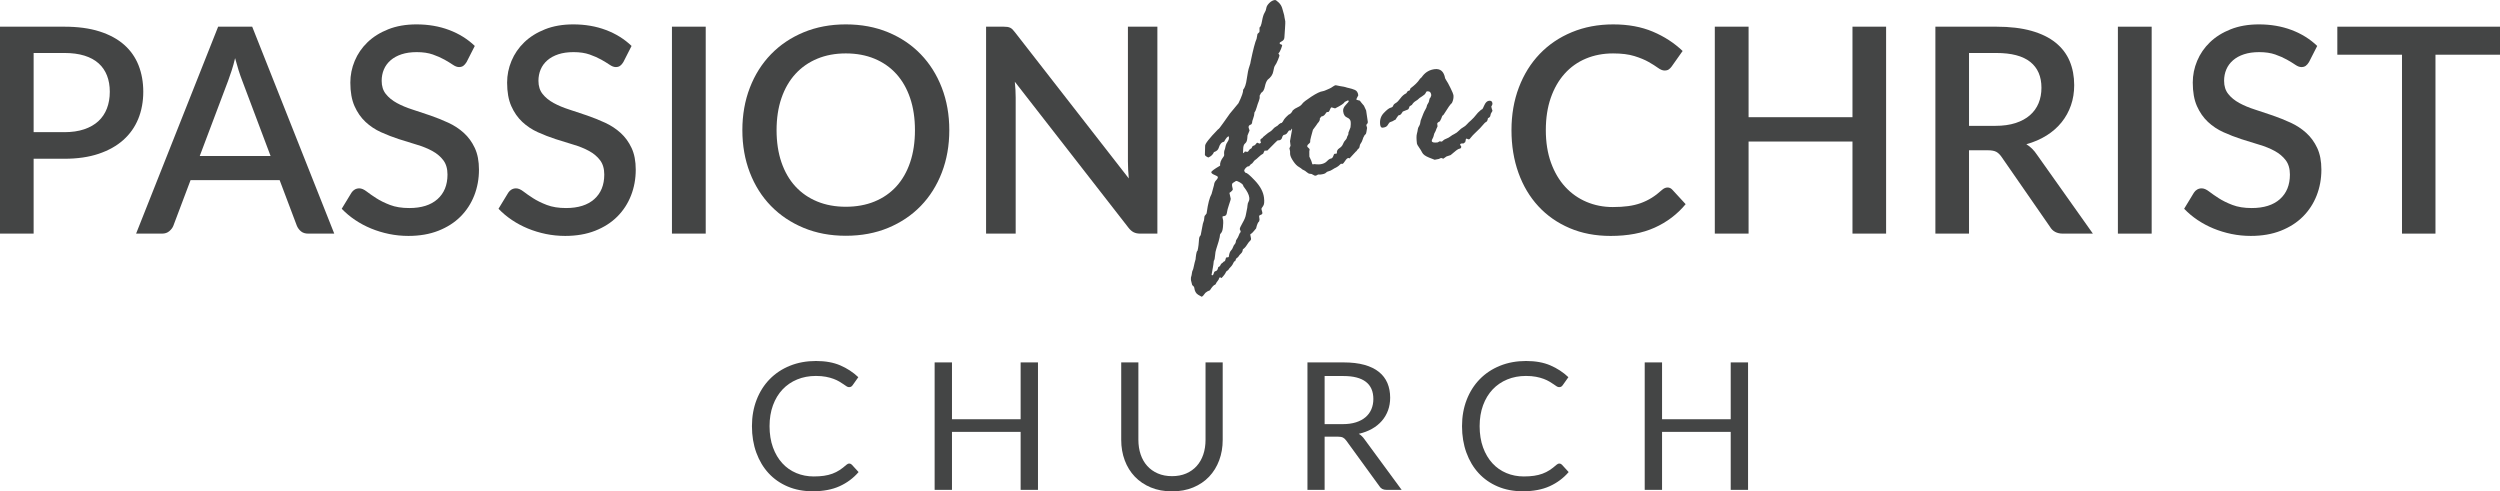
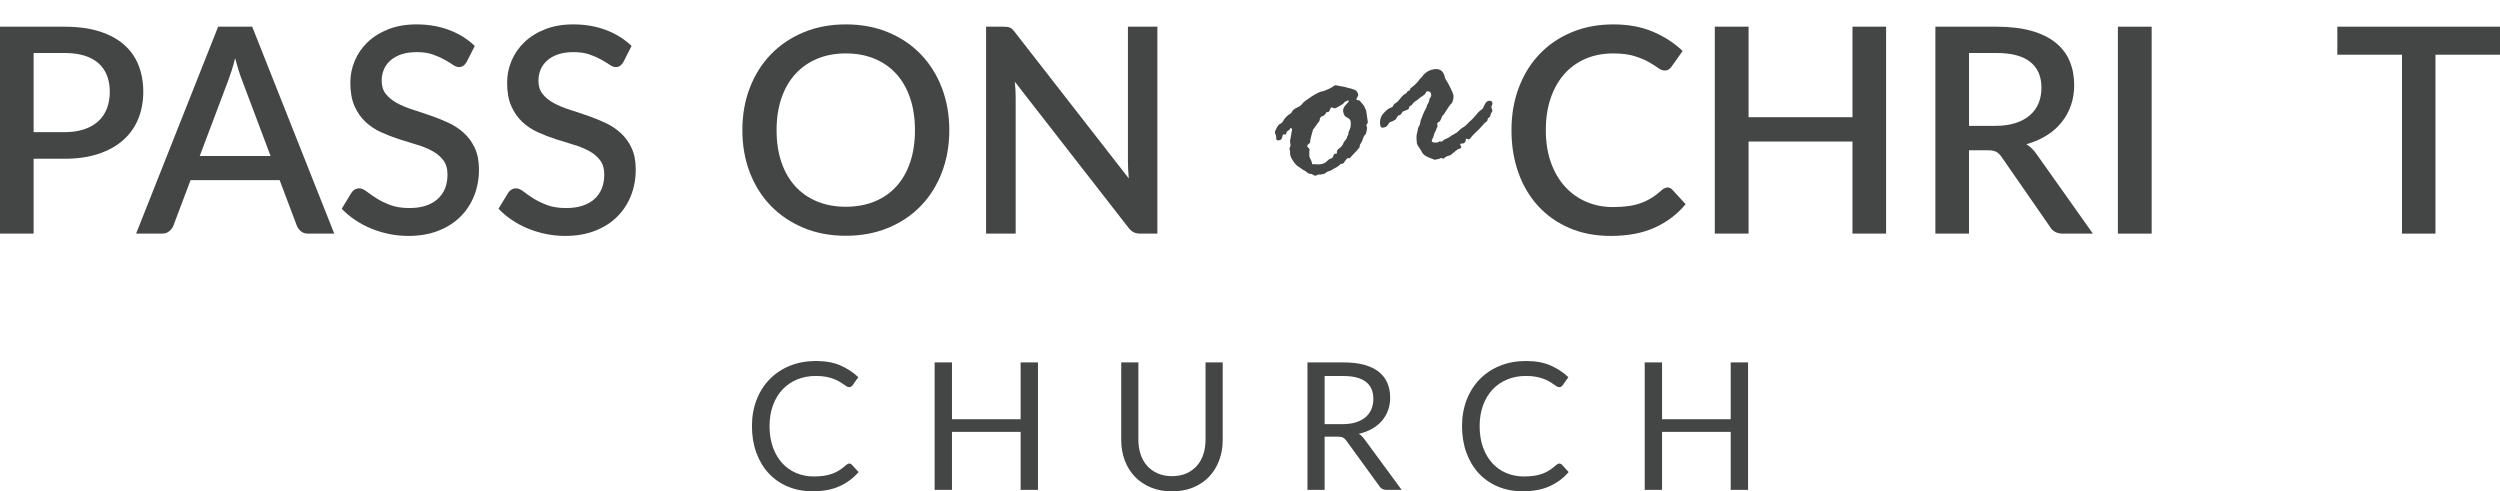
<svg xmlns="http://www.w3.org/2000/svg" id="Layer_1" data-name="Layer 1" viewBox="0 0 5420.7 1065.43">
  <defs>
    <style>
      .cls-1 {
        fill: #444545;
      }
    </style>
  </defs>
  <g>
    <g>
      <path class="cls-1" d="m139.59,57.87c29.29,0,54.69,3.42,76.19,10.28,21.5,6.86,39.26,16.47,53.29,28.83,14.02,12.36,24.46,27.21,31.31,44.55,6.85,17.35,10.28,36.51,10.28,57.49s-3.64,40.97-10.91,58.74c-7.28,17.76-18.07,33.03-32.41,45.81-14.33,12.77-32.15,22.74-53.44,29.91-21.3,7.17-46.07,10.75-74.31,10.75h-66.68v162.34H0V57.87h139.59Zm0,228.71c16.21,0,30.48-2.07,42.85-6.23,12.36-4.16,22.64-10.02,30.85-17.61,8.2-7.58,14.38-16.77,18.54-27.58,4.15-10.8,6.23-22.85,6.23-36.15s-2.02-24.82-6.07-35.21c-4.05-10.39-10.13-19.21-18.23-26.49-8.1-7.27-18.33-12.82-30.69-16.67-12.36-3.84-26.85-5.76-43.47-5.76h-66.68v171.69h66.68Z" />
      <path class="cls-1" d="m724.76,506.56h-56.4c-6.44,0-11.64-1.61-15.58-4.83-3.95-3.22-6.96-7.22-9.04-12l-37.39-99.09h-193.18l-37.39,99.09c-1.66,4.16-4.57,8-8.72,11.53-4.16,3.53-9.35,5.3-15.58,5.3h-56.4L472.99,57.87h73.85l177.92,448.69Zm-138.03-168.26l-61.7-163.9c-4.98-12.66-10.08-28.77-15.27-48.3-2.29,9.77-4.78,18.75-7.48,26.95-2.7,8.21-5.2,15.42-7.48,21.65l-61.7,163.59h153.62Z" />
      <path class="cls-1" d="m1011.73,134.52c-2.29,3.74-4.68,6.5-7.17,8.26-2.49,1.77-5.61,2.65-9.35,2.65-3.95,0-8.37-1.66-13.24-4.98-4.89-3.32-10.91-7.02-18.07-11.06-7.17-4.05-15.64-7.79-25.4-11.22-9.77-3.42-21.4-5.14-34.9-5.14-12.46,0-23.42,1.56-32.87,4.67-9.45,3.12-17.4,7.48-23.84,13.09-6.44,5.61-11.27,12.21-14.49,19.78-3.22,7.59-4.83,15.84-4.83,24.77,0,11.43,3.01,20.93,9.04,28.51,6.02,7.59,13.97,14.07,23.84,19.48,9.87,5.4,21.13,10.12,33.81,14.18,12.67,4.05,25.6,8.36,38.8,12.93,13.19,4.57,26.12,9.77,38.79,15.58,12.67,5.82,23.94,13.19,33.81,22.13,9.86,8.93,17.81,19.83,23.84,32.72,6.02,12.88,9.04,28.56,9.04,47.05,0,19.94-3.43,38.64-10.28,56.09-6.85,17.45-16.78,32.67-29.75,45.65-12.99,12.98-28.98,23.21-47.99,30.69-19,7.48-40.66,11.21-64.97,11.21-14.33,0-28.31-1.4-41.91-4.2-13.6-2.81-26.59-6.75-38.95-11.84-12.36-5.09-23.94-11.27-34.74-18.54-10.8-7.27-20.46-15.37-28.98-24.3l21.19-34.9c1.87-2.91,4.26-5.19,7.17-6.85,2.91-1.66,6.13-2.49,9.66-2.49,4.78,0,10.08,2.23,15.89,6.7,5.81,4.47,12.82,9.35,21.04,14.64,8.2,5.3,18.12,10.18,29.75,14.65,11.63,4.47,25.55,6.7,41.75,6.7,26.38,0,46.79-6.44,61.23-19.32,14.44-12.88,21.65-30.64,21.65-53.28,0-12.67-3.01-23-9.04-31.01-6.03-7.99-13.97-14.69-23.84-20.09-9.87-5.4-21.14-9.97-33.81-13.71-12.67-3.74-25.55-7.74-38.64-12-13.09-4.26-25.97-9.24-38.64-14.96-12.67-5.71-23.95-13.19-33.81-22.43-9.87-9.24-17.81-20.67-23.84-34.28-6.03-13.6-9.04-30.59-9.04-50.95,0-16.2,3.16-31.89,9.5-47.05,6.33-15.16,15.58-28.62,27.73-40.35,12.15-11.73,27.16-21.14,45.03-28.2,17.86-7.06,38.21-10.6,61.07-10.6,25.75,0,49.39,4.05,70.89,12.15,21.5,8.1,40.04,19.63,55.62,34.59l-17.76,34.89Z" />
      <path class="cls-1" d="m1351.67,134.52c-2.29,3.74-4.68,6.5-7.17,8.26-2.49,1.77-5.61,2.65-9.35,2.65-3.95,0-8.37-1.66-13.24-4.98-4.89-3.32-10.91-7.02-18.07-11.06-7.17-4.05-15.64-7.79-25.4-11.22-9.77-3.42-21.4-5.14-34.9-5.14-12.46,0-23.42,1.56-32.87,4.67-9.45,3.12-17.4,7.48-23.84,13.09-6.44,5.61-11.27,12.21-14.49,19.78-3.22,7.59-4.83,15.84-4.83,24.77,0,11.43,3.01,20.93,9.04,28.51,6.02,7.59,13.97,14.07,23.84,19.48,9.87,5.4,21.13,10.12,33.81,14.18,12.67,4.05,25.6,8.36,38.8,12.93,13.19,4.57,26.12,9.77,38.79,15.58,12.67,5.82,23.94,13.19,33.81,22.13,9.86,8.93,17.81,19.83,23.84,32.72,6.02,12.88,9.04,28.56,9.04,47.05,0,19.94-3.43,38.64-10.28,56.09-6.85,17.45-16.78,32.67-29.75,45.65-12.99,12.98-28.98,23.21-47.99,30.69-19,7.48-40.66,11.21-64.97,11.21-14.33,0-28.31-1.4-41.91-4.2-13.6-2.81-26.59-6.75-38.95-11.84-12.36-5.09-23.94-11.27-34.74-18.54-10.8-7.27-20.46-15.37-28.98-24.3l21.19-34.9c1.87-2.91,4.26-5.19,7.17-6.85,2.91-1.66,6.13-2.49,9.66-2.49,4.78,0,10.08,2.23,15.89,6.7,5.81,4.47,12.82,9.35,21.04,14.64,8.2,5.3,18.12,10.18,29.75,14.65,11.63,4.47,25.55,6.7,41.75,6.7,26.38,0,46.79-6.44,61.23-19.32,14.44-12.88,21.65-30.64,21.65-53.28,0-12.67-3.01-23-9.04-31.01-6.03-7.99-13.97-14.69-23.84-20.09-9.87-5.4-21.14-9.97-33.81-13.71-12.67-3.74-25.55-7.74-38.64-12-13.09-4.26-25.97-9.24-38.64-14.96-12.67-5.71-23.95-13.19-33.81-22.43-9.87-9.24-17.81-20.67-23.84-34.28-6.03-13.6-9.04-30.59-9.04-50.95,0-16.2,3.16-31.89,9.5-47.05,6.33-15.16,15.58-28.62,27.73-40.35,12.15-11.73,27.16-21.14,45.03-28.2,17.86-7.06,38.21-10.6,61.07-10.6,25.75,0,49.39,4.05,70.89,12.15,21.5,8.1,40.04,19.63,55.62,34.59l-17.76,34.89Z" />
-       <path class="cls-1" d="m1530.2,506.56h-73.22V57.87h73.22v448.69Z" />
      <path class="cls-1" d="m2058.34,282.21c0,33.24-5.4,63.88-16.2,91.92-10.8,28.05-26.02,52.19-45.65,72.44-19.63,20.26-43.21,36.09-70.73,47.52-27.53,11.42-58.11,17.13-91.76,17.13s-63.93-5.71-91.45-17.13c-27.53-11.43-51.15-27.27-70.89-47.52-19.74-20.25-35-44.4-45.8-72.44-10.8-28.04-16.2-58.68-16.2-91.92s5.4-63.88,16.2-91.91c10.8-28.05,26.07-52.25,45.8-72.61,19.74-20.35,43.36-36.25,70.89-47.67,27.52-11.42,58-17.14,91.45-17.14s64.24,5.72,91.76,17.14c27.53,11.43,51.1,27.32,70.73,47.67,19.63,20.36,34.84,44.56,45.65,72.61,10.8,28.04,16.2,58.68,16.2,91.91Zm-74.47,0c0-25.75-3.48-48.92-10.44-69.48-6.96-20.57-16.93-38.02-29.91-52.35-12.99-14.33-28.72-25.34-47.2-33.03-18.49-7.68-39.26-11.53-62.32-11.53s-43.52,3.85-62,11.53c-18.49,7.69-34.28,18.7-47.36,33.03-13.09,14.33-23.17,31.78-30.23,52.35-7.06,20.56-10.59,43.73-10.59,69.48s3.53,49.23,10.59,69.8c7.06,20.56,17.14,37.97,30.23,52.19,13.08,14.23,28.87,25.14,47.36,32.72,18.48,7.59,39.16,11.38,62,11.38s43.83-3.79,62.32-11.38c18.48-7.58,34.22-18.48,47.2-32.72,12.98-14.22,22.95-31.63,29.91-52.19,6.96-20.57,10.44-43.83,10.44-69.8Z" />
      <path class="cls-1" d="m2509.52,57.87v448.69h-37.08c-5.61,0-10.39-.98-14.33-2.96-3.95-1.97-7.69-5.24-11.22-9.81l-246.47-316.58c.62,6.03,1.09,12,1.4,17.92.31,5.92.47,11.38.47,16.36v295.08h-64.19V57.87h38.01c3.11,0,5.76.16,7.95.47,2.18.31,4.2.88,6.07,1.71,1.87.84,3.63,2.08,5.3,3.74,1.66,1.66,3.42,3.74,5.3,6.23l246.78,316.89c-.62-6.44-1.09-12.78-1.4-19.01-.31-6.23-.47-12.05-.47-17.45V57.87h63.88Z" />
    </g>
    <g>
      <path class="cls-1" d="m3615.68,406.54c3.94,0,7.37,1.56,10.28,4.68l28.98,31.47c-18.28,22.02-40.72,39-67.3,50.95-26.59,11.95-58.37,17.91-95.34,17.91-32.83,0-62.48-5.65-88.96-16.98-26.48-11.32-49.08-27.1-67.77-47.36-18.7-20.25-33.09-44.4-43.16-72.44-10.08-28.05-15.11-58.89-15.11-92.54s5.35-64.54,16.05-92.69c10.69-28.15,25.75-52.35,45.18-72.61,19.42-20.25,42.69-35.99,69.8-47.2,27.1-11.21,56.97-16.83,89.58-16.83s61.02,5.25,85.84,15.73c24.82,10.49,46.37,24.46,64.66,41.91l-24,33.96c-1.66,2.29-3.63,4.26-5.92,5.92-2.29,1.67-5.4,2.49-9.35,2.49-4.16,0-8.88-1.92-14.18-5.76-5.3-3.84-12.05-8.1-20.25-12.78-8.21-4.67-18.5-8.93-30.85-12.77-12.36-3.84-27.79-5.76-46.27-5.76-21.4,0-41.03,3.74-58.89,11.21-17.87,7.48-33.24,18.39-46.11,32.72-12.88,14.34-22.9,31.78-30.07,52.35-7.17,20.56-10.75,43.94-10.75,70.11s3.74,49.91,11.21,70.58c7.48,20.67,17.76,38.12,30.85,52.34,13.08,14.23,28.46,25.08,46.11,32.56,17.65,7.48,36.66,11.22,57.02,11.22,12.46,0,23.63-.67,33.5-2.03,9.86-1.35,18.95-3.53,27.27-6.54,8.3-3.01,16.14-6.8,23.52-11.38,7.37-4.56,14.69-10.17,21.97-16.82,4.15-3.74,8.3-5.61,12.47-5.61Z" />
      <path class="cls-1" d="m4089.6,57.87v448.69h-72.91v-199.73h-225.28v199.73h-73.22V57.87h73.22v196.3h225.28V57.87h72.91Z" />
      <path class="cls-1" d="m4537.97,506.56h-65.12c-12.89,0-22.23-4.98-28.04-14.96l-104.7-151.12c-3.53-5.19-7.38-8.93-11.53-11.21-4.16-2.29-10.39-3.43-18.7-3.43h-40.51v180.72h-72.91V57.87h132.12c29.49,0,54.89,3.01,76.19,9.04,21.28,6.02,38.79,14.59,52.5,25.7,13.71,11.12,23.84,24.46,30.38,40.04,6.54,15.58,9.8,32.92,9.8,52.03,0,15.58-2.33,30.12-7.01,43.62-4.67,13.51-11.42,25.76-20.24,36.76-8.83,11.02-19.69,20.57-32.57,28.67-12.88,8.1-27.53,14.44-43.93,19.01,8.93,5.4,16.62,12.98,23.05,22.74l121.21,171.06Zm-211.26-233.7c16.62,0,31.16-2.02,43.62-6.07,12.46-4.05,22.85-9.71,31.16-16.98,8.3-7.27,14.54-15.94,18.7-26.02,4.16-10.07,6.24-21.23,6.24-33.49,0-24.51-8.11-43.21-24.31-56.09-16.2-12.88-40.71-19.31-73.53-19.31h-59.21v157.97h57.34Z" />
      <path class="cls-1" d="m4665.41,506.56h-73.22V57.87h73.22v448.69Z" />
-       <path class="cls-1" d="m5006.6,134.52c-2.29,3.74-4.67,6.5-7.16,8.26-2.49,1.77-5.61,2.65-9.35,2.65-3.94,0-8.36-1.66-13.23-4.98-4.89-3.32-10.91-7.02-18.07-11.06-7.17-4.05-15.64-7.79-25.4-11.22-9.77-3.42-21.4-5.14-34.9-5.14-12.46,0-23.42,1.56-32.87,4.67-9.46,3.12-17.4,7.48-23.84,13.09-6.44,5.61-11.27,12.21-14.49,19.78-3.22,7.59-4.83,15.84-4.83,24.77,0,11.43,3,20.93,9.03,28.51,6.03,7.59,13.97,14.07,23.84,19.48,9.86,5.4,21.13,10.12,33.81,14.18,12.67,4.05,25.59,8.36,38.79,12.93,13.19,4.57,26.12,9.77,38.79,15.58,12.67,5.82,23.94,13.19,33.8,22.13,9.86,8.93,17.81,19.83,23.84,32.72,6.03,12.88,9.04,28.56,9.04,47.05,0,19.94-3.43,38.64-10.29,56.09-6.85,17.45-16.77,32.67-29.75,45.65-12.99,12.98-28.98,23.21-47.98,30.69-19.01,7.48-40.66,11.21-64.97,11.21-14.33,0-28.31-1.4-41.91-4.2-13.6-2.81-26.58-6.75-38.94-11.84-12.37-5.09-23.95-11.27-34.75-18.54-10.8-7.27-20.46-15.37-28.98-24.3l21.19-34.9c1.87-2.91,4.25-5.19,7.16-6.85,2.91-1.66,6.13-2.49,9.67-2.49,4.77,0,10.07,2.23,15.89,6.7,5.81,4.47,12.82,9.35,21.03,14.64,8.2,5.3,18.12,10.18,29.76,14.65,11.63,4.47,25.55,6.7,41.75,6.7,26.38,0,46.78-6.44,61.23-19.32,14.44-12.88,21.65-30.64,21.65-53.28,0-12.67-3.01-23-9.03-31.01-6.03-7.99-13.97-14.69-23.85-20.09-9.86-5.4-21.13-9.97-33.8-13.71-12.67-3.74-25.55-7.74-38.64-12-13.08-4.26-25.96-9.24-38.63-14.96-12.68-5.71-23.95-13.19-33.81-22.43-9.86-9.24-17.81-20.67-23.84-34.28-6.03-13.6-9.03-30.59-9.03-50.95,0-16.2,3.16-31.89,9.5-47.05,6.33-15.16,15.58-28.62,27.73-40.35,12.15-11.73,27.16-21.14,45.03-28.2,17.87-7.06,38.21-10.6,61.07-10.6,25.75,0,49.39,4.05,70.88,12.15,21.5,8.1,40.04,19.63,55.62,34.59l-17.76,34.89Z" />
      <path class="cls-1" d="m5420.7,118.62h-139.91v387.93h-72.59V118.62h-140.22v-60.76h352.73v60.76Z" />
    </g>
    <g>
-       <path class="cls-1" d="m2608.3,484.68l2.3-7.09.95-7.85c-.1-.81.73-2.15,2.51-4.01,1.78-1.88,2.59-3.41,2.44-4.65,2.69-19.51,6.21-33.03,10.56-40.57l5.25-19.21c.35-4.17,1.87-7.65,4.58-10.46,2.73-2.79,3.97-5.12,3.74-6.95-.14-1.22-2.49-2.75-7.04-4.56-4.55-1.81-6.95-3.75-7.19-5.77-.24-2.03,6.13-6.83,19.14-14.4-.69-5.69,1.69-12.07,7.16-19.13,1.3-1.39,1.86-2.9,1.66-4.53-.59-4.87-.04-8.97,1.67-12.28l1.64-7.32c.54-2.53,1.92-5.43,4.16-8.7,2.24-3.26,3.18-6.32,2.84-9.18l-.29-2.44c-2.73.14-6.16,4.06-10.28,11.77-5.2.64-9,4.92-11.41,12.84-1.14,4.46-4.65,7.69-10.53,9.64-2.11,5.21-6.17,9.11-12.18,11.69-4.73-2.1-7.21-4.07-7.43-5.89l.5-19.25c-.52-4.26,8.79-16.24,27.94-35.89,1.25-.15,4.83-4.5,10.76-13.06l14.86-21c8.25-10.28,14.51-17.86,18.77-22.7,7.25-14.9,10.6-24.6,10.06-29.07,3.71-4.16,6.37-12.17,7.99-24.03,1.61-11.85,3.4-20.52,5.38-26.02,1.97-5.5,3-9.5,3.12-12,5.32-25.59,9.57-41.78,12.75-48.57l1.89-10.44,4.24-4.22c.29-1.08.31-4.28.1-9.61,2.18-1.09,4.02-5.86,5.53-14.29,1.51-8.42,3.31-14.33,5.44-17.68,2.12-3.35,3.4-6.76,3.82-10.2.42-3.46,2.55-7.12,6.41-10.99,3.85-3.87,7.96-6.08,12.32-6.61,1.46-.18,4.16,1.61,8.09,5.35,3.94,3.75,6.6,8.28,7.99,13.57,1.39,5.3,2.39,8.89,3.05,10.77.65,1.87,1.18,4.45,1.57,7.7l1.7,8.76c.2,1.63,0,6.92-.6,15.84-.59,8.95-1.03,15.34-1.3,19.19-.27,3.86-2.1,6.6-5.49,8.24-3.38,1.66-5,3.1-4.85,4.32.15,1.21,1.1,2.08,2.85,2.58,1.75.53,2.65.97,2.7,1.37.1.81-.78,3.66-2.6,8.52-1.84,4.87-3.72,8.04-5.65,9.5,1.55,2.29,2.34,3.64,2.39,4.04.13,1.02-1,4.41-3.35,10.15-2.36,5.76-4.37,9.67-6.01,11.71-1.65,2.07-3.01,6.46-4.09,13.18-1.09,6.74-5.2,12.82-12.35,18.23-2.56,3.19-4.54,8.18-5.92,14.95-1.39,6.77-4.07,11.22-8.03,13.35l-3.35,6.28.15,1.22c.37,3.05-.26,6.54-1.89,10.44-1.63,3.91-3.19,8.49-4.66,13.71-1.47,5.24-3.04,8.79-4.71,10.63-.27,4.78-1.21,9.18-2.82,13.18-1.62,4.02-2.46,7.48-2.53,10.36l-1.89,2.72c-4.09,1.1-5.92,3.3-5.53,6.54l2.06,6.56c.02.2-1.43,3.78-4.38,10.74l-.5,6.25c-.42,5.21-1.98,8.85-4.68,10.94-2.7,2.08-4.11,6.11-4.22,12.1l-.35,7.47c.05.4.32.99.85,1.75.4-.05,1.52-1.31,3.33-3.81,3.03.66,4.75.97,5.17.92,1.25-.15,2.33-1.17,3.26-3.04.94-1.86,2.59-3.35,4.99-4.46l1.17-.77c.69-2.98,2.07-4.68,4.11-5.14,2.06-.46,3.71-1.63,4.95-3.54,1.24-1.9,2.28-2.9,3.11-3.01.42-.05,1.97.58,4.67,1.91l.62-.08,2.64-1.56-1.21-4.8c-.25-2.03.52-3.47,2.32-4.31,1.8-.83,3.01-2.02,3.67-3.55l10.65-8.71c4.73-2.64,8.15-5.27,10.26-7.9,2.1-2.61,4.49-4.61,7.17-5.98,2.69-1.36,4.71-2.89,6.08-4.61,1.37-1.71,4.74-3.1,10.09-4.17,5.4-5.81,9.65-9.84,12.76-12.08l2.09-3.64c.36-.46,1.14-.97,2.33-1.54,1.2-.54,2.67-1.96,4.39-4.24,1.73-2.28,3.41-3.51,5.08-3.71,4.15-.51,6.48,1.28,6.98,5.34.82,6.7-1.65,12.47-7.37,17.29l-.51.99c-.05,8.27-2.15,12.63-6.29,13.14-.84.1-2.08,2.01-3.74,5.72-2.34-.13-3.71-.17-4.12-.12-1.36,2.65-3.17,5.13-5.42,7.47l-1.87.23c-3.33.41-15.56,11.49-36.72,33.25-1.1,1.38-2.04,2.31-2.82,2.82l-5.98.11c.05.4-.95,2.59-3,6.57-2.99,1.4-6.18,3.74-9.58,7.04-3.4,3.3-5.93,5.47-7.59,6.49-1.67,1.03-3.12,2.59-4.33,4.71-1.22,2.1-3.03,3.72-5.43,4.83l-3.6,4.16-1.88.23c-1.66.2-3.56,1.47-5.7,3.79-2.15,2.32-3.11,4.39-2.89,6.22.1.82,1.23,2.33,3.41,4.53,1.51-1.41,8.08,4.03,19.7,16.31,11.63,12.31,18.19,24.65,19.7,37.05,1.11,9.15.43,15.26-2.03,18.35-2.48,3.08-3.64,5.24-3.49,6.45.1.82.7,3.12,1.8,6.91l.15,1.21c.24,2.02-.81,3.4-3.15,4.08-2.34.71-3.64,1.7-3.91,2.96l.93,7.62-.81,3.81c-2.53,1.76-4.75,6.88-6.67,15.35-5.47,7.06-9.51,11.17-12.11,12.32l-.47,1.29,1.62,8.16c.25,2.02-.49,3.76-2.21,5.21-1.72,1.46-3.95,4.35-6.69,8.71-2.74,4.37-5.68,7.55-8.81,9.58-.36,3.97-1.64,6.91-3.83,8.82-2.19,1.92-4.35,4.55-6.47,7.9l-1.73,1.45c-1.81.64-3.31,3.08-4.48,7.34l-2.42.92c-2.32,5.24-4.75,9.1-7.29,11.57-2.55,2.48-4.34,4.71-5.36,6.69l-4.62,3.64c-1.42,3.9-4.76,8.53-10.01,13.92-.42.05-1.32-.45-2.72-1.52l-.93.12c-.83.1-1.46,1-1.89,2.7-.42,1.71-1.37,3.37-2.87,4.99-1.48,1.62-2.9,3.86-4.24,6.7l-1.1,1.36c-2.7.33-6.52,4.41-11.49,12.24-3.84,1.29-7.1,3.13-9.77,5.51-3.76,5.42-6.48,8.21-8.14,8.41-.21.02-2.7-1.37-7.47-4.19-4.78-2.82-7.61-7.89-8.51-15.2-.23-1.84-1.73-3.82-4.52-5.95-.69-2.19-1.5-5.4-2.44-9.61l-.33-2.74c-.29-2.45.18-5.4,1.46-8.85l1.1-6.63c.22-1.68.68-3.08,1.38-4.19.71-1.13,1.55-4.17,2.53-9.13.98-4.97,2.23-9.91,3.73-14.85l.24-3.12c1.11-10.03,2.4-15.02,3.87-15,.87-3.2,1.63-7.43,2.25-12.66.63-5.23,1.01-9.51,1.13-12.83.12-3.31,1.3-6.13,3.55-8.47l4.82-25.33Zm57.48-66.4l2.85,12.95c.1.82-1.14,4.93-3.72,12.37-2.57,7.43-4.12,13.35-4.64,17.74-.53,4.39-2.55,6.8-6.08,7.23l-3.12.38c-.32.86-.43,1.7-.33,2.51l1.44,6.63c.32,2.63.16,7.4-.48,14.3-.63,6.89-2.19,11.4-4.67,13.56l-1.61,2.36c-.04,3.1-1.06,8.11-3.07,15.07-2,6.95-3.71,12.41-5.12,16.4-1.41,4-2.3,8.85-2.66,14.56-.35,5.73-1.26,9.48-2.73,11.31-.55,5.86-1.22,10.73-2.01,14.64-.79,3.91-1.74,9.13-2.84,15.65.52.77,1.19,1.11,2.02,1,1.25-.15,2.53-2.59,3.86-7.28.73-.92,2.07-1.65,4.01-2.19,1.94-.54,3.39-2.93,4.35-7.18l.47-1.3c2.23-.68,3.76-2.05,4.56-4.12.81-2.06,1.81-3.36,3-3.92,1.2-.55,2.53-1.76,3.99-3.58l2.11-.87c.78-.52,1.37-1.71,1.77-3.63.4-1.91.96-3.42,1.67-4.53l4.37-.53,1.17-.76c.87-6.72,2.39-11.18,4.54-13.4,2.15-2.23,3.7-4.73,4.62-7.51.92-2.81,2.18-5.02,3.78-6.66,1.59-1.65,2.56-4.44,2.93-8.4,3.22-4.72,5.2-8.38,5.95-10.93.73-2.56,1.95-4.79,3.62-6.63l.37-2.21-1.7-3.5-.15-1.24c-.2-1.63,1.74-5.98,5.84-13.09,4.09-7.1,6.5-12.9,7.22-17.42.72-4.54,1.43-8.18,2.15-10.95.72-2.76,1.18-5.87,1.4-9.29.21-3.44,1.02-6.31,2.43-8.65,1.4-2.34,1.88-5.33,1.43-8.99-.77-6.31-4.64-13.88-11.63-22.73-.47-.35-1.03-1.51-1.69-3.49-.67-1.99-2.99-4.13-6.96-6.43-3.98-2.29-6.8-3.34-8.46-3.14l-2.34,1.52c-.37.46-1.59,1.23-3.68,2.3-2.08,1.07-2.93,3.15-2.56,6.2l.14,1.21,1.44,6.63c.23,1.84-2.2,4.5-7.26,8.01Z" />
      <path class="cls-1" d="m2939.27,329.25l-13.15,14.29c-.93-.72-1.81-1.02-2.64-.92-2.08.25-4.41,2.38-6.98,6.42-2.57,4.04-4.48,6.11-5.73,6.27l-3.19-.22c-4.73,4.49-8.2,7.18-10.42,8.08-2.21.88-4.83,2.33-7.86,4.35-3.03,2.02-5.83,3.29-8.4,3.82-2.58.51-4.6,1.63-6.09,3.37-1.48,1.73-5.44,2.98-11.88,3.76h-5.06c-2.56,1.55-4.26,2.38-5.09,2.48-1.66.21-3.54-.44-5.62-1.95-2.08-1.51-4.23-2.22-6.43-2.16-2.21.07-4.62-1.09-7.23-3.44-2.61-2.36-4.97-3.93-7.06-4.72-2.11-.77-3.89-2-5.36-3.67l-4.81-3.12c-3.83-2.02-7.81-6.07-11.93-12.17-4.13-6.11-6.4-10.98-6.85-14.64l-.15-1.22-.09-5.87-1.44-6.62c.73-.92,1.56-2.77,2.49-5.57l-1.19-9.76,4.51-25.29c.29-1.07-.7-2.3-2.97-3.67-1.71,3.3-3.57,5.38-5.58,6.26-2.02.87-3.27,2.46-3.72,4.78-.46,2.33-1.53,3.59-3.2,3.79l-3.92-.76c-.37.47-1.06,2.65-2.07,6.59-1,3.93-3.29,6.12-6.85,6.55-3.76.46-5.83-.73-6.18-3.57l-.05-5.57-2.81-7.39c-.2-1.62,1.08-5.03,3.82-10.2,2.75-5.18,5.49-8.3,8.22-9.35,2.71-1.06,4.87-3.29,6.47-6.68,1.61-3.38,5.45-7.72,11.57-13,3.65-1.28,6.55-4.3,8.72-9.1,2.64-2.6,6.21-4.9,10.73-6.89,4.52-1.99,7.8-4.5,9.86-7.54,2.06-3.04,8.62-8.16,19.68-15.38,11.05-7.24,19.3-11.18,24.7-11.84,1.67-.2,3.9-.94,6.7-2.21,2.81-1.27,5.42-2.41,7.83-3.41,2.41-1.02,4.87-2.46,7.4-4.31,2.52-1.85,4.62-2.89,6.28-3.09l9.43,1.93c6.89,1.03,11.11,1.86,12.67,2.49.47.35,2.7.96,6.72,1.81,4.01.86,8.18,2.15,12.52,3.9,4.33,1.73,6.87,5.64,7.61,11.75-2.92,5.5-4.35,8.48-4.3,8.87.1.82,2.64,1.74,7.63,2.78,2.03,2.85,5.01,6.51,8.94,10.97l4.73,10.27,3.67,24.93-.32,2.5c-2.04,2.32-3.02,3.78-2.94,4.38l1.67,6-1.46,8.83c-.3,2.71-1.13,4.57-2.49,5.57-1.36.99-2.17,2.11-2.44,3.39l-1.58,2.66c-.33.68-1.01,2.56-2,5.67-1,3.11-2.22,5.57-3.69,7.4-1.47,1.84-2.27,3.9-2.41,6.18-.14,2.29-.98,4.04-2.53,5.27-1.54,1.22-2.6,2.43-3.19,3.64-.6,1.21-1.67,2.31-3.24,3.33Zm-95.93,19.73l2.11,6.86.7.53,4.98-.6,1.63.41c4.24.31,7.4.35,9.48.1,6.43-.79,11.37-2.99,14.83-6.61,3.45-3.61,6.31-5.57,8.6-5.84,2.28-.28,4.01-2.04,5.2-5.27,1.18-3.25,1.98-4.9,2.4-4.95l4.36-.53,1.16-.75c-.57-4.67,1.15-8.29,5.16-10.84,4-2.53,6.68-5.62,8.03-9.18,1.36-3.56,3.07-6.35,5.13-8.36,2.08-2,3.36-4.48,3.84-7.41l2.04-3.97c.72-.91.96-2.48.69-4.72l4.57-11.7c.64-5.23.78-9.26.43-12.11-.52-4.27-3.16-7.34-7.93-9.24-4.76-1.89-7.56-6.4-8.43-13.52-.57-4.68,1.34-9.29,5.73-13.85,4.39-4.56,6.54-7.24,6.44-8.06-.14-1.22-.84-1.76-2.08-1.61-.63.08-2.92,1.18-6.87,3.32-1.1,3.01-8.01,7.68-20.71,13.97-4.6-1.5-7.11-2.24-7.53-2.19-1.24.15-2.34,1.52-3.29,4.12-.95,2.6-1.98,4.46-3.1,5.64l-4.04.49c-.43.05-1.61,1.53-3.57,4.45-1.96,2.92-4.7,4.6-8.22,5.02l-3.29,4.12c.6,3.22-1.06,6.83-4.99,10.82l-2.94,4.38c-1.78,2.7-4.13,5.87-7.04,9.52l-3.94,14.4c-1.63,5.57-2.29,9.67-1.97,12.31-.47,1.3-1.72,2.74-3.74,4.32-2.03,1.58-2.91,3.39-2.66,5.42.05.42.9,1.35,2.55,2.78,1.65,1.47,2.53,2.59,2.63,3.41l-.77,4.11.12,11.43,4.31,9.38Z" />
      <path class="cls-1" d="m3052.33,197.6l4.53-1.8,1.39-4.19c9.46-7.13,16.06-13.61,19.78-19.43.32-.86,1.15-1.79,2.52-2.78,1.35-.99,2.74-2.61,4.16-4.84,6.77-8.45,15.46-13.32,26.06-14.61,12.47-1.52,20.03,5.09,22.66,19.81l2.44,4.34c2,2.67,5.04,8.16,9.13,16.53,4.08,8.37,6.24,13.57,6.48,15.6.67,5.49-.43,11.2-3.29,17.1-2.74,1.8-8.77,10.27-18.11,25.42l-2.85,2.51c-1.22,3.86-2.96,7.79-5.21,11.78-3.99,1.93-5.88,3.71-5.68,5.32l.67,5.5c.05.42-.32,1.27-1.11,2.61-.78,1.34-1.8,3.83-3.04,7.48l-2.04,3.98c-.73.91-1.36,2.69-1.88,5.31-.53,2.66-1.44,5.09-2.75,7.31-1.31,2.22-1.89,3.95-1.74,5.16.37,3.05,4.61,4.08,12.71,3.09.42-.05,1.91-.85,4.46-2.4l4.52.68c.42-.05,1.37-.82,2.88-2.36,1.5-1.53,3.91-2.9,7.25-4.13,3.33-1.24,6.2-2.82,8.6-4.76,2.4-1.94,5.35-3.74,8.83-5.41,3.48-1.67,6.73-4.07,9.73-7.22,2.98-3.14,6.01-5.51,9.09-7.14,3.07-1.61,5.86-3.85,8.36-6.74,2.5-2.87,5.38-5.65,8.64-8.31,3.26-2.66,8.28-8.23,15.05-16.69,4.52-4.48,7.68-7.02,9.5-7.66.42-.05,1.91-2.96,4.48-8.74,2.56-5.77,5.93-8.93,10.08-9.43,4.37-.53,6.8,1.23,7.3,5.3.27,2.24-.51,4.5-2.34,6.78l.22,1.84,1.22,4.8c.49.57.8,1.45.95,2.67.1.82-.53,2.12-1.89,3.94-1.36,1.82-2.19,4.04-2.51,6.65-.32,2.62-2.08,4.53-5.31,5.76-.7,4.63-2,7.35-3.91,8.21-1.9.84-4.41,3.21-7.51,7.1-3.12,3.89-7.61,8.57-13.48,14.02-5.87,5.46-9.85,9.61-11.92,12.43-2.09,2.85-3.55,4.31-4.37,4.41-.42.05-1.3-.27-2.65-.92-1.34-.66-2.22-.97-2.63-.92-1.25.16-1.91,1.67-1.97,4.58l-.88,3.2c-2.5,1.96-3.96,2.96-4.38,3.01l-1.94-.39-1.25.16c-2.49.3-3.63,1.38-3.4,3.2l2.24,2.82.08.6c.35,2.86-1.15,4.49-4.47,4.89-2.29.28-8.48,4.84-18.58,13.71l-8.82,2.92-6.99,4.89c-2.67-1.11-4.31-1.64-4.94-1.56l-4.8,2.13-8.97,1.71c-.21.02-4.26-1.54-12.12-4.71-7.88-3.18-12.79-6.69-14.74-10.59-1.96-3.88-4.32-7.76-7.11-11.66-2.8-3.88-4.3-6.63-4.49-8.26-1.19-9.76-1.21-16.81-.05-21.19,1.15-4.37,1.81-7.59,1.98-9.69.16-2.08,1.1-4.4,2.79-6.99,1.69-2.57,2.84-6.58,3.44-12.02,4.58-12.52,7.86-20.24,9.83-23.16,1.96-2.92,3.33-6.39,4.11-10.41l3.38-5.98c.36-.46.8-2.1,1.29-4.97.5-2.84,1.35-4.53,2.55-5.1,1.31-3.05,1.92-4.97,1.82-5.78-.72-5.89-3.78-8.52-9.18-7.86-1.05.13-2.05,1.33-3.04,3.61-.99,2.29-3.6,4.73-7.81,7.29-4.23,2.58-6.8,4.44-7.7,5.6-.92,1.14-3,2.67-6.25,4.61-3.25,1.95-5.91,4.71-8.01,8.26l-5,3.08c-1.2,4.07-2.4,6.37-3.59,6.93-1.2.57-4.92,2.04-11.16,4.45-.4.26-1.29,1.6-2.68,4.04-1.39,2.44-3.64,3.85-6.76,4.22-2.21,2.75-4.35,5.9-6.45,9.45-.83.1-2.92,1.17-6.25,3.23l-6.05,2.28c-1.52,1.44-3.11,3.58-4.75,6.46-1.66,2.89-5.18,4.65-10.6,5.31-3.12.38-4.97-1.87-5.57-6.74-1.21-9.97,1.41-18.33,7.86-25.09,6.46-6.76,11.32-10.56,14.6-11.38,3.28-.81,5.21-2.28,5.79-4.42.58-2.12,2.41-4.04,5.47-5.76,3.05-1.71,6.45-5.12,10.15-10.21,3.7-5.09,7.95-8.75,12.74-10.99l3.22-4.72Z" />
    </g>
  </g>
  <g>
    <path class="cls-1" d="m1841.4,1005.07c2.06,0,3.92.84,5.59,2.51l14.66,16c-11.31,13.11-25.04,23.34-41.18,30.66-16.13,7.33-35.57,10.99-58.32,10.99-19.93,0-38-3.44-54.2-10.32-16.2-6.88-30.02-16.52-41.46-28.92-11.44-12.41-20.31-27.29-26.62-44.65-6.29-17.35-9.44-36.44-9.44-57.27s3.38-39.92,10.13-57.27c6.75-17.36,16.22-32.27,28.44-44.74,12.21-12.46,26.83-22.15,43.87-29.02,17.03-6.88,35.84-10.32,56.4-10.32s37.83,3.15,52.55,9.45c14.72,6.3,27.8,14.85,39.24,25.65l-12.14,17.17c-.91,1.28-1.94,2.34-3.1,3.18-1.16.84-2.83,1.26-5.01,1.26-1.67,0-3.45-.61-5.3-1.83-1.87-1.22-4.09-2.73-6.65-4.53-2.58-1.8-5.59-3.72-9.07-5.78-3.47-2.06-7.59-3.98-12.35-5.79-4.76-1.8-10.28-3.31-16.59-4.53-6.29-1.22-13.56-1.83-21.79-1.83-14.79,0-28.32,2.54-40.59,7.62-12.28,5.08-22.85,12.31-31.72,21.69-8.87,9.39-15.78,20.83-20.73,34.33-4.95,13.5-7.42,28.6-7.42,45.32s2.47,32.59,7.42,46.09c4.95,13.5,11.7,24.91,20.26,34.23,8.55,9.33,18.66,16.43,30.37,21.32,11.7,4.88,24.3,7.32,37.8,7.32,8.22,0,15.61-.48,22.17-1.44,6.56-.96,12.64-2.48,18.23-4.53,5.59-2.06,10.8-4.66,15.61-7.81,4.83-3.15,9.68-6.91,14.56-11.28,2.19-1.93,4.31-2.89,6.36-2.89Z" />
    <path class="cls-1" d="m2250.62,1062.15h-37.61v-125.73h-148.87v125.73h-37.61v-276.35h37.61v123.23h148.87v-123.23h37.61v276.35Z" />
    <path class="cls-1" d="m2541.24,1032.45c11.44,0,21.65-1.93,30.66-5.78,9-3.86,16.61-9.26,22.85-16.2,6.24-6.94,10.99-15.23,14.27-24.87,3.28-9.65,4.91-20.25,4.91-31.82v-167.97h37.22v167.97c0,15.94-2.54,30.72-7.62,44.35-5.08,13.63-12.35,25.42-21.79,35.38-9.44,9.97-20.99,17.78-34.61,23.44-13.63,5.65-28.93,8.48-45.89,8.48s-32.28-2.83-45.91-8.48c-13.62-5.66-25.19-13.47-34.71-23.44-9.51-9.96-16.81-21.75-21.89-35.38-5.08-13.63-7.62-28.41-7.62-44.35v-167.97h37.22v167.77c0,11.57,1.65,22.18,4.92,31.82,3.28,9.64,8.02,17.93,14.27,24.88,6.24,6.94,13.88,12.37,22.95,16.29,9.05,3.92,19.31,5.88,30.76,5.88Z" />
    <path class="cls-1" d="m2872.14,946.83v115.32h-37.22v-276.35h78.11c17.48,0,32.59,1.77,45.31,5.31,12.74,3.54,23.24,8.65,31.54,15.33,8.29,6.68,14.42,14.75,18.41,24.2,3.98,9.44,5.97,20.02,5.97,31.72,0,9.77-1.53,18.9-4.62,27.38-3.1,8.48-7.56,16.1-13.41,22.85-5.86,6.75-12.99,12.51-21.41,17.26-8.41,4.76-17.97,8.36-28.63,10.8,4.62,2.7,8.73,6.62,12.33,11.76l80.62,109.73h-33.17c-6.82,0-11.83-2.64-15.04-7.91l-71.74-98.73c-2.19-3.09-4.56-5.31-7.13-6.65-2.58-1.35-6.43-2.03-11.58-2.03h-28.35Zm0-27.19h39.14c10.94,0,20.55-1.32,28.83-3.95,8.3-2.63,15.23-6.36,20.83-11.18,5.59-4.82,9.81-10.57,12.64-17.26,2.82-6.68,4.24-14.08,4.24-22.17,0-16.45-5.44-28.86-16.29-37.22-10.87-8.36-27.03-12.53-48.5-12.53h-40.89v104.32Z" />
    <path class="cls-1" d="m3381.06,1005.07c2.05,0,3.92.84,5.59,2.51l14.65,16c-11.31,13.11-25.04,23.34-41.17,30.66-16.14,7.33-35.59,10.99-58.34,10.99-19.93,0-37.99-3.44-54.18-10.32-16.21-6.88-30.02-16.52-41.47-28.92-11.44-12.41-20.31-27.29-26.6-44.65-6.31-17.35-9.46-36.44-9.46-57.27s3.38-39.92,10.13-57.27c6.75-17.36,16.24-32.27,28.44-44.74,12.22-12.46,26.84-22.15,43.87-29.02,17.03-6.88,35.84-10.32,56.4-10.32s37.83,3.15,52.55,9.45c14.73,6.3,27.8,14.85,39.25,25.65l-12.15,17.17c-.91,1.28-1.93,2.34-3.08,3.18-1.16.84-2.83,1.26-5.02,1.26-1.67,0-3.45-.61-5.3-1.83-1.87-1.22-4.09-2.73-6.65-4.53-2.57-1.8-5.59-3.72-9.07-5.78-3.47-2.06-7.59-3.98-12.33-5.79-4.76-1.8-10.29-3.31-16.59-4.53-6.31-1.22-13.57-1.83-21.79-1.83-14.79,0-28.33,2.54-40.59,7.62-12.28,5.08-22.85,12.31-31.72,21.69-8.87,9.39-15.79,20.83-20.73,34.33-4.95,13.5-7.42,28.6-7.42,45.32s2.47,32.59,7.42,46.09c4.94,13.5,11.69,24.91,20.24,34.23,8.55,9.33,18.68,16.43,30.38,21.32,11.69,4.88,24.29,7.32,37.79,7.32,8.23,0,15.62-.48,22.18-1.44,6.56-.96,12.62-2.48,18.22-4.53,5.59-2.06,10.8-4.66,15.62-7.81,4.81-3.15,9.67-6.91,14.55-11.28,2.19-1.93,4.31-2.89,6.38-2.89Z" />
    <path class="cls-1" d="m3790.27,1062.15h-37.61v-125.73h-148.87v125.73h-37.61v-276.35h37.61v123.23h148.87v-123.23h37.61v276.35Z" />
  </g>
</svg>